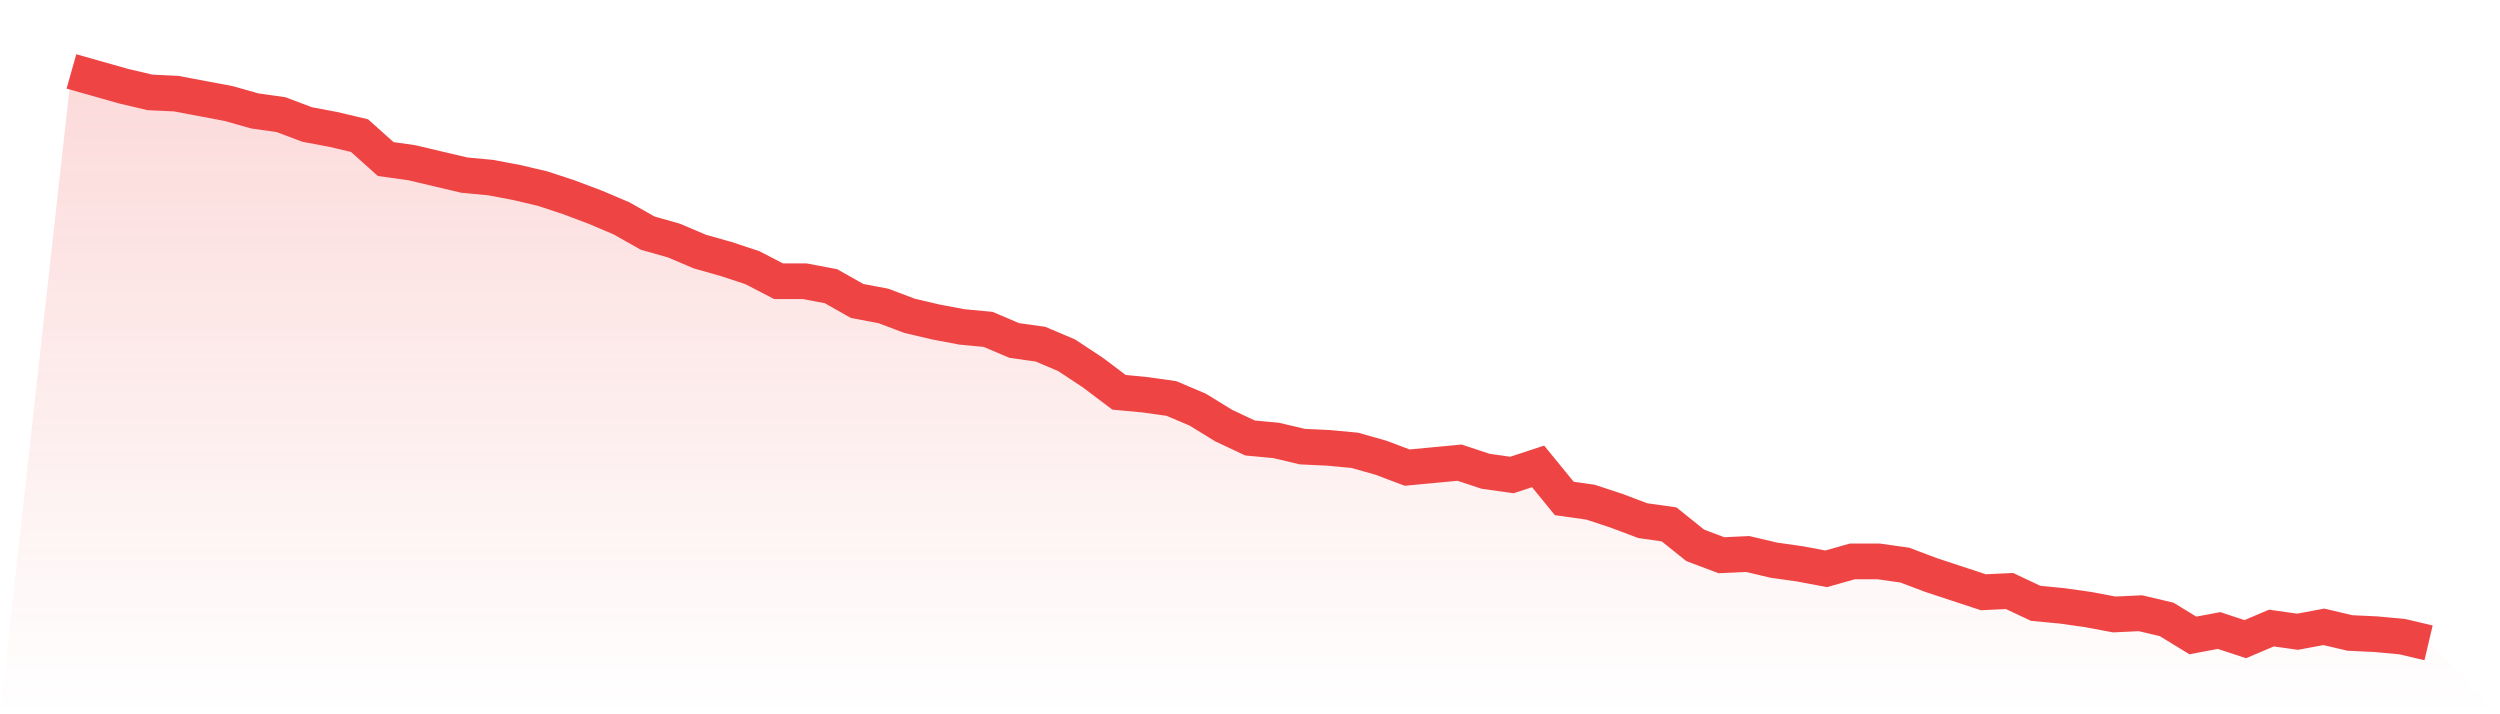
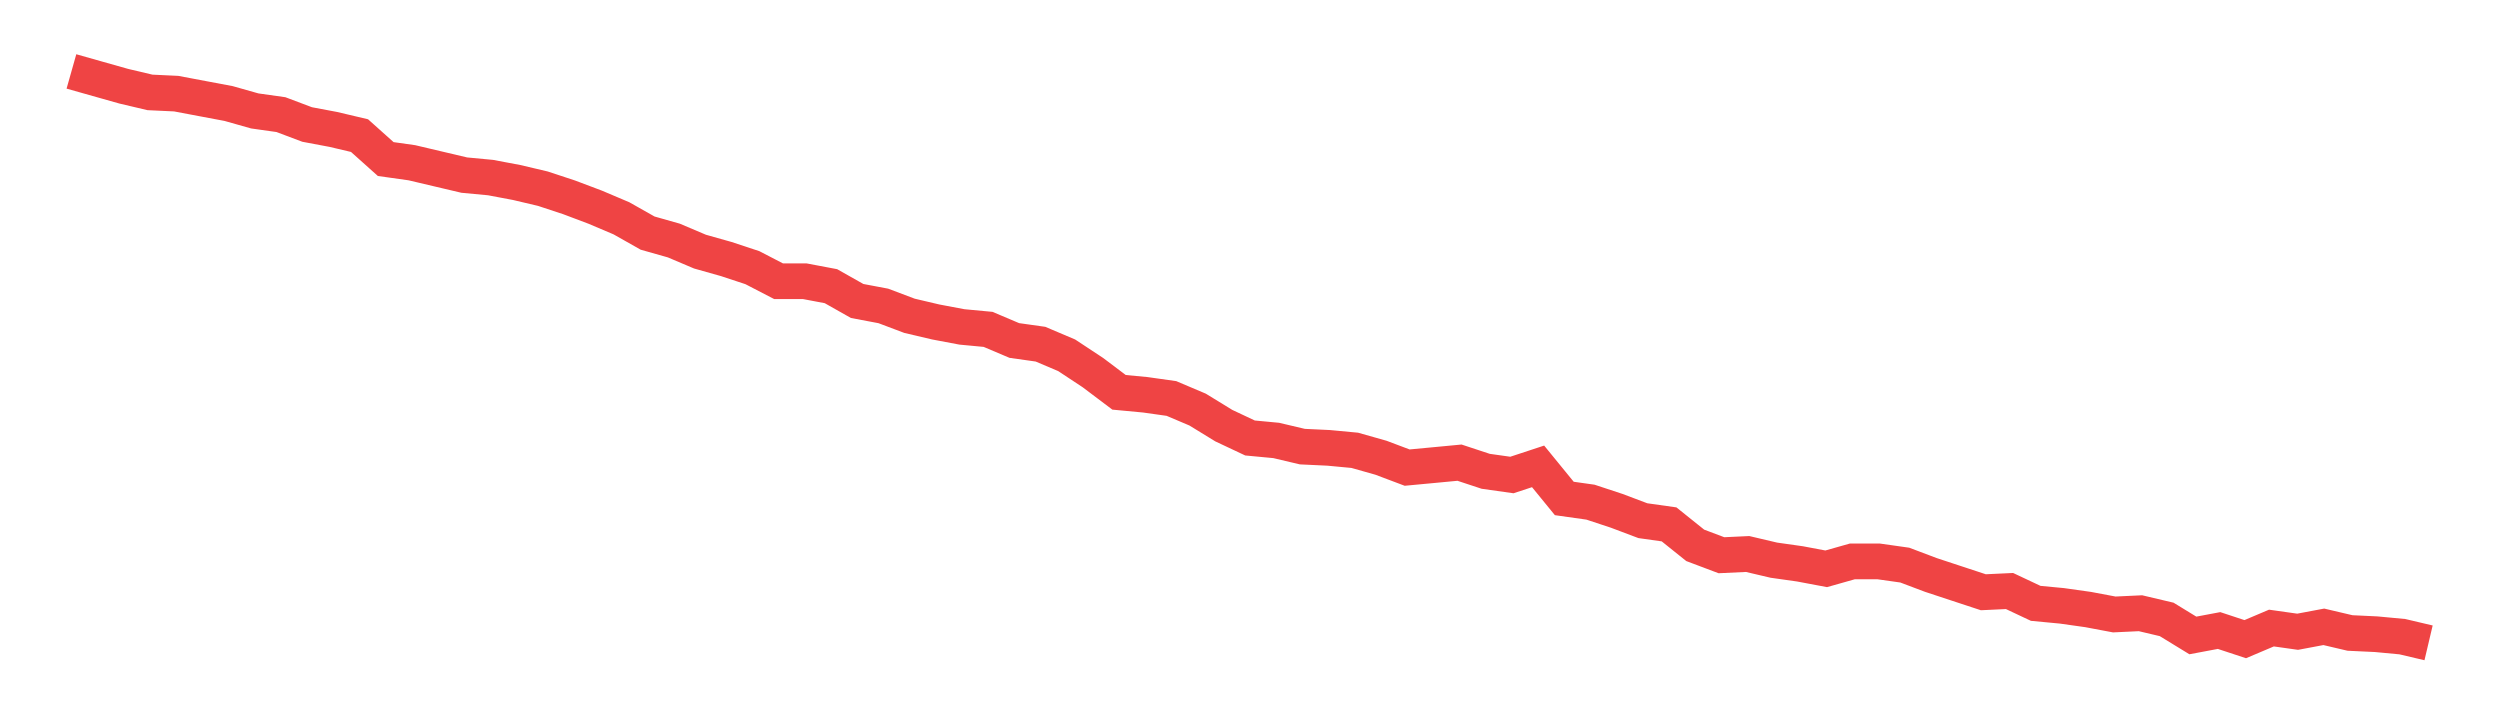
<svg xmlns="http://www.w3.org/2000/svg" viewBox="0 0 140 40">
  <defs>
    <linearGradient id="gradient" x1="0" x2="0" y1="0" y2="1">
      <stop offset="0%" stop-color="#ef4444" stop-opacity="0.2" />
      <stop offset="100%" stop-color="#ef4444" stop-opacity="0" />
    </linearGradient>
  </defs>
-   <path d="M4,4 L4,4 L5.467,4.415 L6.933,4.829 L8.4,5.175 L9.867,5.244 L11.333,5.521 L12.8,5.797 L14.267,6.212 L15.733,6.419 L17.2,6.972 L18.667,7.248 L20.133,7.594 L21.6,8.907 L23.067,9.114 L24.533,9.46 L26,9.806 L27.467,9.944 L28.933,10.22 L30.4,10.566 L31.867,11.05 L33.333,11.603 L34.8,12.225 L36.267,13.054 L37.733,13.469 L39.2,14.091 L40.667,14.505 L42.133,14.989 L43.6,15.749 L45.067,15.749 L46.533,16.026 L48,16.855 L49.467,17.132 L50.933,17.685 L52.4,18.03 L53.867,18.307 L55.333,18.445 L56.8,19.067 L58.267,19.274 L59.733,19.896 L61.2,20.864 L62.667,21.97 L64.133,22.108 L65.6,22.315 L67.067,22.937 L68.533,23.836 L70,24.527 L71.467,24.665 L72.933,25.011 L74.4,25.08 L75.867,25.218 L77.333,25.633 L78.8,26.186 L80.267,26.048 L81.733,25.909 L83.2,26.393 L84.667,26.6 L86.133,26.117 L87.6,27.914 L89.067,28.121 L90.533,28.605 L92,29.158 L93.467,29.365 L94.933,30.54 L96.4,31.093 L97.867,31.024 L99.333,31.369 L100.8,31.577 L102.267,31.853 L103.733,31.438 L105.2,31.438 L106.667,31.646 L108.133,32.199 L109.6,32.683 L111.067,33.166 L112.533,33.097 L114,33.788 L115.467,33.927 L116.933,34.134 L118.4,34.41 L119.867,34.341 L121.333,34.687 L122.8,35.585 L124.267,35.309 L125.733,35.793 L127.2,35.171 L128.667,35.378 L130.133,35.102 L131.6,35.447 L133.067,35.516 L134.533,35.654 L136,36 L140,40 L0,40 z" fill="url(#gradient)" />
  <path d="M4,4 L4,4 L5.467,4.415 L6.933,4.829 L8.4,5.175 L9.867,5.244 L11.333,5.521 L12.8,5.797 L14.267,6.212 L15.733,6.419 L17.2,6.972 L18.667,7.248 L20.133,7.594 L21.6,8.907 L23.067,9.114 L24.533,9.46 L26,9.806 L27.467,9.944 L28.933,10.22 L30.4,10.566 L31.867,11.05 L33.333,11.603 L34.8,12.225 L36.267,13.054 L37.733,13.469 L39.2,14.091 L40.667,14.505 L42.133,14.989 L43.6,15.749 L45.067,15.749 L46.533,16.026 L48,16.855 L49.467,17.132 L50.933,17.685 L52.4,18.03 L53.867,18.307 L55.333,18.445 L56.8,19.067 L58.267,19.274 L59.733,19.896 L61.2,20.864 L62.667,21.97 L64.133,22.108 L65.6,22.315 L67.067,22.937 L68.533,23.836 L70,24.527 L71.467,24.665 L72.933,25.011 L74.4,25.08 L75.867,25.218 L77.333,25.633 L78.8,26.186 L80.267,26.048 L81.733,25.909 L83.2,26.393 L84.667,26.6 L86.133,26.117 L87.6,27.914 L89.067,28.121 L90.533,28.605 L92,29.158 L93.467,29.365 L94.933,30.54 L96.4,31.093 L97.867,31.024 L99.333,31.369 L100.8,31.577 L102.267,31.853 L103.733,31.438 L105.2,31.438 L106.667,31.646 L108.133,32.199 L109.6,32.683 L111.067,33.166 L112.533,33.097 L114,33.788 L115.467,33.927 L116.933,34.134 L118.4,34.41 L119.867,34.341 L121.333,34.687 L122.8,35.585 L124.267,35.309 L125.733,35.793 L127.2,35.171 L128.667,35.378 L130.133,35.102 L131.6,35.447 L133.067,35.516 L134.533,35.654 L136,36" fill="none" stroke="#ef4444" stroke-width="2" />
</svg>